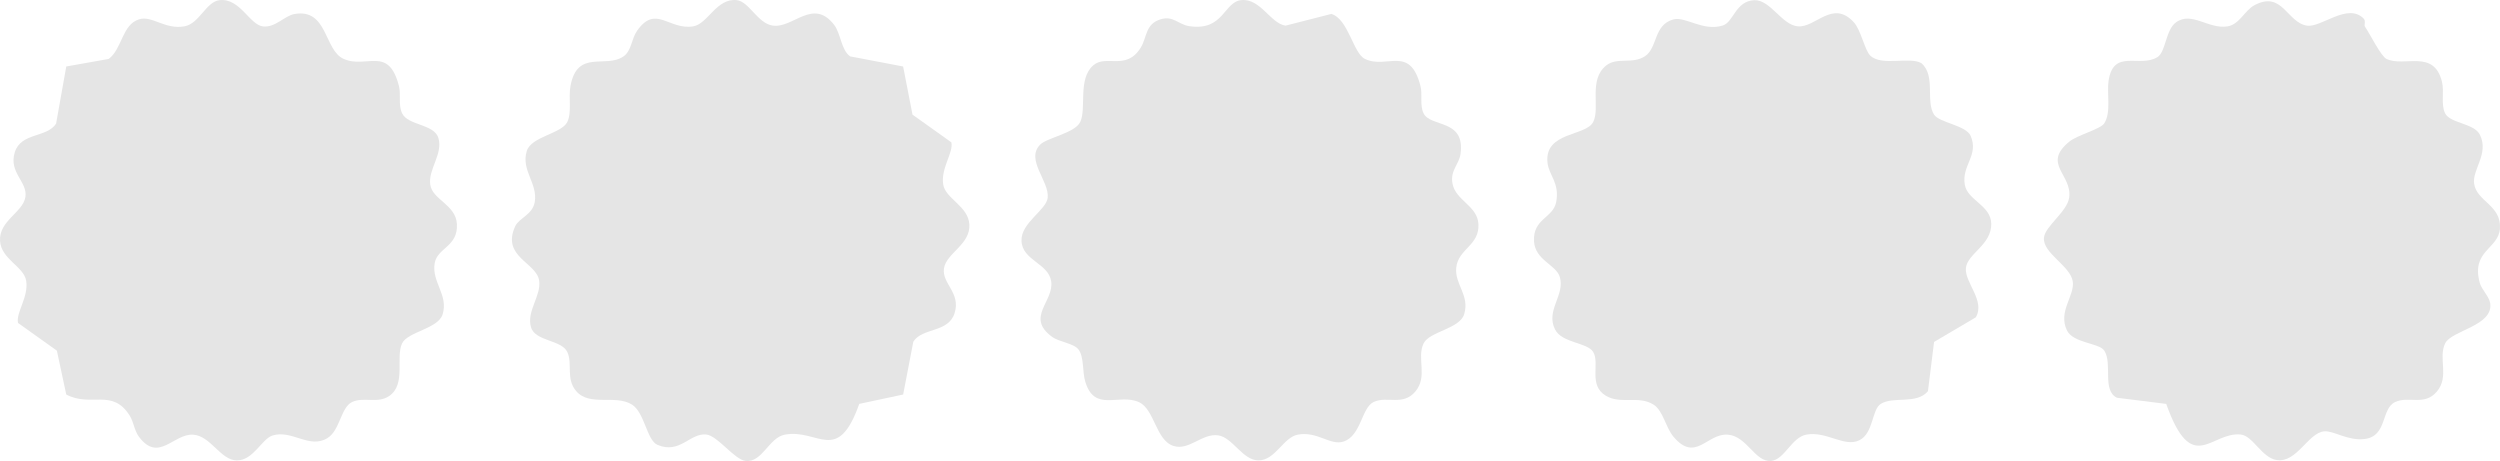
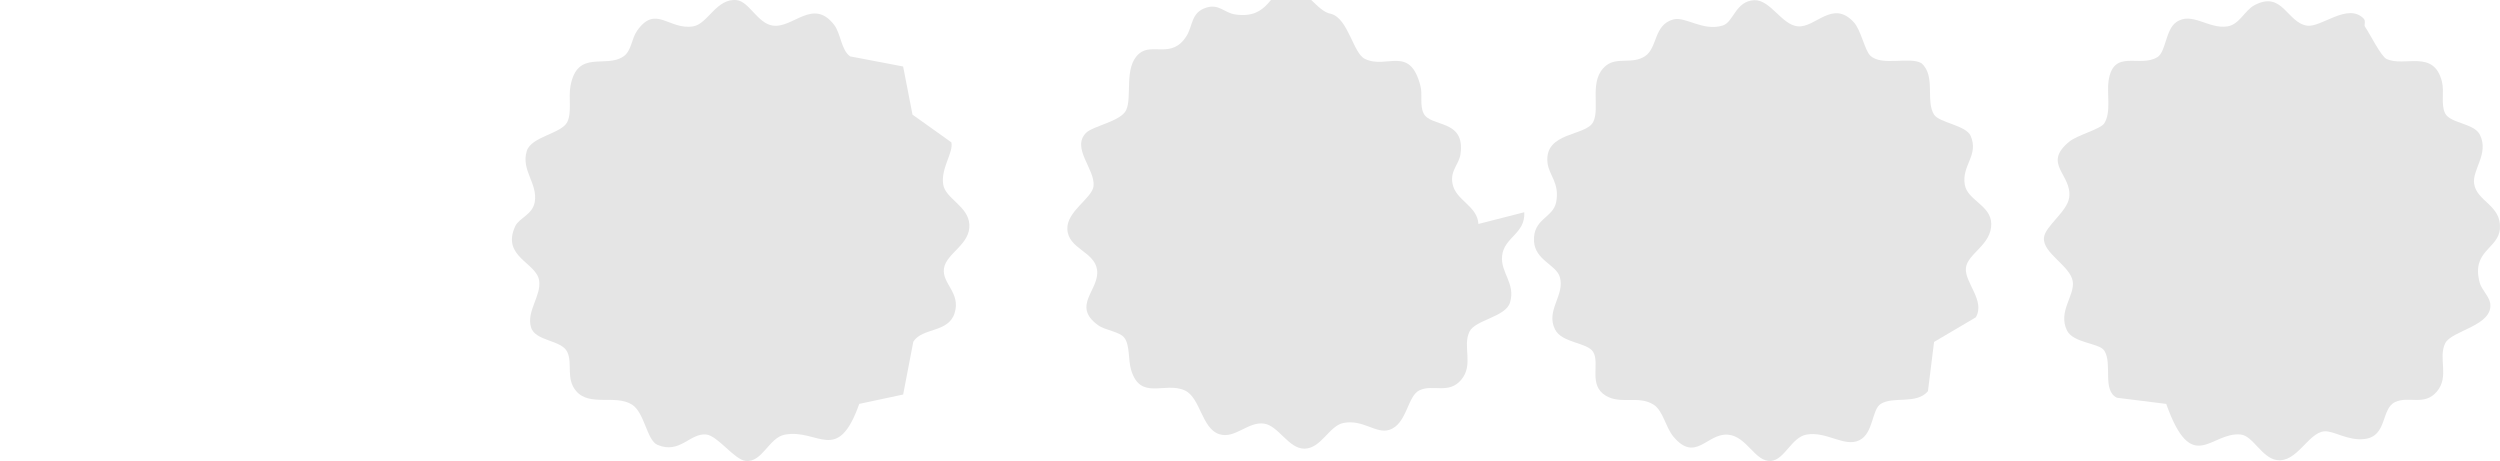
<svg xmlns="http://www.w3.org/2000/svg" id="Group_95" data-name="Group 95" width="574.544" height="105.951" viewBox="0 0 574.544 105.951">
  <defs>
    <clipPath id="clip-path">
      <rect id="Rectangle_57" data-name="Rectangle 57" width="574.544" height="105.951" transform="translate(0 0)" fill="#e5e5e5" />
    </clipPath>
  </defs>
  <g id="Group_94" data-name="Group 94" clip-path="url(#clip-path)">
-     <path id="Path_94" data-name="Path 94" d="M98.877,42.433c-.5-3.54,2.97-7.039,1.871-10.722-.972-3.255-7.026-2.841-8.346-5.691-.915-1.976-.2-4.238-.722-6.266-2.415-9.381-7.44-3.85-12.741-6.236-4.456-2.005-3.622-11.629-11.255-10.3-2.274.395-4.392,3.146-7.2,2.862-3.1-.314-5.293-6.539-9.992-6.049-3.138.327-4.632,5.361-8.064,6.011-4.492.851-7.454-2.548-10.478-1.6-3.914,1.227-3.85,6.743-6.958,9.1L15.229,15.28,12.891,28.41c-2.108,3.287-8.047,2-9.484,6.55-1.487,4.709,2.973,6.8,2.434,10.3C5.3,48.8-.292,50.731.012,55.392c.273,4.194,5.466,5.872,6,9.107.619,3.762-2.417,7.379-1.862,9.726l8.922,6.36,2.154,10.081c5.735,3.025,10.606-1.519,14.6,4.879.909,1.457,1.038,3.406,2.129,4.859,4.5,5.989,7.921-.786,12.434-.508,4.033.248,6.307,5.913,10.063,5.913,3.8,0,5.726-4.988,8.207-5.734,4.5-1.355,8.4,3.131,12.562.627,2.926-1.762,3.09-7.081,5.695-8.311,2.68-1.266,5.912.458,8.575-1.414,3.871-2.72,1.388-8.859,2.915-12.061,1.291-2.706,8.29-3.344,9.319-6.681,1.371-4.451-2.554-7.412-1.831-11.73.6-3.6,5.411-3.778,5.112-9.034-.254-4.462-5.634-5.558-6.125-9.038" fill="#e5e5e5" />
    <path id="Path_95" data-name="Path 95" d="M222.771,51.541c-.273-4.194-5.466-5.872-6-9.107-.619-3.762,2.417-7.379,1.862-9.726l-8.923-6.359L207.554,15.28l-12.17-2.321c-2.1-1.462-2.117-5.232-3.707-7.277-4.866-6.257-9.437.927-14.139.191C174.1,5.335,172.127.323,169.3.029c-4.667-.485-6.618,5.475-10,6.031-5.567.915-8.6-5.117-12.9,1.028-1.292,1.85-1.256,4.6-3.11,5.874-4.131,2.845-10.6-1.716-12.181,6.789-.5,2.693.346,6.02-.725,8.266-1.29,2.706-8.29,3.344-9.318,6.681-1.371,4.451,2.553,7.412,1.83,11.73-.486,2.9-3.628,3.693-4.486,5.556-3.245,7.044,4.911,8.342,5.5,12.516.5,3.541-2.97,7.039-1.871,10.722.972,3.255,7.02,2.838,8.345,5.691,1.253,2.7-.39,6.126,2.024,8.958,3.11,3.648,9.043.7,12.855,3.128,2.884,1.839,3.388,8.187,5.827,9.231,5.156,2.208,7.477-2.767,11.218-2.373,2.646.278,6.465,5.806,9.078,6.075,3.817.393,5.326-5.36,8.981-6.041,7.7-1.433,12.1,7.03,17.107-7.071l10.088-2.154,2.334-12.143c2.111-3.288,8.047-2,9.484-6.55,1.487-4.709-2.973-6.8-2.435-10.3.546-3.54,6.134-5.475,5.83-10.136" fill="#e5e5e5" />
-     <path id="Path_96" data-name="Path 96" d="M339.767,51.471c-.239-4.188-5.2-5.374-5.949-9.227-.6-3.069,1.484-4.4,1.83-6.829,1.163-8.173-6.891-6.074-8.492-9.382-.906-1.873-.2-4.284-.711-6.278-2.437-9.5-7.7-3.775-12.761-6.216C310.973,12.23,309.9,4.4,305.972,3.2L295.434,5.895c-3.478-.529-5.764-6.328-10.18-5.867-4.025.421-4.027,7.183-11.956,5.981-2.519-.382-3.649-2.468-6.583-1.568-3.545,1.088-3.091,4.157-4.559,6.513-3.369,5.409-7.918,1.47-10.914,4.068-3.582,3.105-1.516,9.929-2.979,12.995-1.243,2.6-7.648,3.615-9.232,5.237-3.394,3.476,2.156,8.361,1.747,12.2-.3,2.82-6.2,5.76-6.019,9.913.2,4.54,6.184,5.1,6.824,9.293.7,4.6-5.97,8.249.2,12.747,1.692,1.234,4.976,1.471,6.074,2.911,1.315,1.727.85,5.081,1.563,7.423,2.159,7.1,7.712,2.6,12.309,4.671,3.644,1.639,3.864,8.8,7.984,10.078,3.57,1.133,6.609-3.01,10.3-2.432,3.294.516,5.574,5.748,9.2,5.747,3.891,0,5.707-5.283,9.027-5.914,4.491-.853,7.452,2.548,10.478,1.6,4.105-1.286,4.172-7.793,6.959-9.1,3.122-1.469,6.723.986,9.586-2.4,2.946-3.485.258-7.658,1.907-11.073,1.315-2.725,8.288-3.345,9.315-6.683,1.344-4.363-2.194-6.856-1.818-10.686.432-4.4,5.384-5.087,5.1-10.078" fill="#e5e5e5" />
+     <path id="Path_96" data-name="Path 96" d="M339.767,51.471c-.239-4.188-5.2-5.374-5.949-9.227-.6-3.069,1.484-4.4,1.83-6.829,1.163-8.173-6.891-6.074-8.492-9.382-.906-1.873-.2-4.284-.711-6.278-2.437-9.5-7.7-3.775-12.761-6.216C310.973,12.23,309.9,4.4,305.972,3.2c-3.478-.529-5.764-6.328-10.18-5.867-4.025.421-4.027,7.183-11.956,5.981-2.519-.382-3.649-2.468-6.583-1.568-3.545,1.088-3.091,4.157-4.559,6.513-3.369,5.409-7.918,1.47-10.914,4.068-3.582,3.105-1.516,9.929-2.979,12.995-1.243,2.6-7.648,3.615-9.232,5.237-3.394,3.476,2.156,8.361,1.747,12.2-.3,2.82-6.2,5.76-6.019,9.913.2,4.54,6.184,5.1,6.824,9.293.7,4.6-5.97,8.249.2,12.747,1.692,1.234,4.976,1.471,6.074,2.911,1.315,1.727.85,5.081,1.563,7.423,2.159,7.1,7.712,2.6,12.309,4.671,3.644,1.639,3.864,8.8,7.984,10.078,3.57,1.133,6.609-3.01,10.3-2.432,3.294.516,5.574,5.748,9.2,5.747,3.891,0,5.707-5.283,9.027-5.914,4.491-.853,7.452,2.548,10.478,1.6,4.105-1.286,4.172-7.793,6.959-9.1,3.122-1.469,6.723.986,9.586-2.4,2.946-3.485.258-7.658,1.907-11.073,1.315-2.725,8.288-3.345,9.315-6.683,1.344-4.363-2.194-6.856-1.818-10.686.432-4.4,5.384-5.087,5.1-10.078" fill="#e5e5e5" />
    <path id="Path_97" data-name="Path 97" d="M457.626,51.444c-.059-4.291-5.475-5.385-6.087-9.01-.752-4.455,3.279-6.725,1.356-11.2-1.053-2.448-7.234-3.032-8.416-4.891-2-3.148.444-8.934-2.907-11.825-2.675-1.58-9.134.78-11.75-1.742-1.286-1.239-2.121-5.864-3.795-7.678-4.881-5.291-8.791,1.344-12.877.952-3.677-.352-6.268-6.1-9.956-6.01-4.4.208-4.741,5.025-7.274,5.822-4.515,1.419-8.561-2.131-11.332-1.4-4.6,1.214-3.6,6.554-6.56,8.472-2.931,1.9-6.388.119-8.883,2.105-4.171,3.32-1.335,9.652-2.993,12.982s-11.283,2.22-10.508,9.376c.319,2.951,2.833,4.6,1.994,9.04-.7,3.684-5.39,3.785-5.092,9.021.247,4.349,5.116,5.4,5.932,8.21,1.216,4.192-3.291,7.639-1.117,12.02,1.587,3.2,7.445,2.959,8.788,5.215,1.585,2.661-1.2,7.615,2.923,10.057,3.439,2.037,7.537-.148,10.951,2.035,2.2,1.4,2.783,5.271,4.588,7.392,5.086,5.98,7.625-.792,12.422-.5,4.422.273,6.3,6.4,10.012,6.035,3.1-.3,4.667-5.4,8.082-6.039,4.633-.86,8.752,2.988,12.192,1.289,3.272-1.615,2.821-7.055,4.92-8.358,2.924-1.814,8.183.2,10.832-2.906l1.409-11.325,9.585-5.653c2.265-3.8-2.621-8.031-2.266-11.348s5.894-5.289,5.827-10.146" fill="#e5e5e5" />
    <path id="Path_98" data-name="Path 98" d="M569.882,64.972c-2.021-7.429,4.379-7.74,4.651-12.505.3-5.312-5.3-6.165-5.928-10.2-.511-3.277,3.452-6.9,1.332-11.269-1.322-2.722-6.876-2.618-8.015-4.969-1.014-2.091-.132-4.886-.723-7.264-1.881-7.557-8.649-3.25-12.75-5.229-1.268-.613-3.761-5.684-4.989-7.492-.147-.216.242-1.257-.218-1.738C539.6.5,533.45,6.389,530.2,5.895c-4.634-.7-5.63-8.115-12.071-4.712-2.258,1.193-3.447,4.426-6.189,4.877-4.373.719-8.239-3.524-11.843-.934-2.417,1.736-2.339,6.772-4.26,7.984-4.069,2.565-10.139-2.047-11.255,5.478-.43,2.9.646,7.213-.983,9.754-.869,1.354-6.163,2.679-8.029,4.2-6.337,5.161.7,7.562-.035,12.859-.445,3.237-5.54,6.579-5.8,9.22-.346,3.563,6.056,6.432,6.619,10.045.511,3.278-3.451,6.9-1.332,11.269,1.425,2.937,7.436,2.873,8.581,4.647,1.939,3-.564,9.147,2.907,10.828l11.326,1.414c5.949,16.725,10.24,6.362,17.11,7.034,2.8.274,4.843,5.329,8.255,5.866,4.635.729,7.214-6.213,10.909-6.592,2.193-.226,5.444,2.249,9.348,1.757,5.237-.66,3.71-6.967,6.986-8.492,3.143-1.464,6.727.975,9.583-2.4,2.946-3.485.258-7.657,1.907-11.073,1.456-3.018,11.122-4.011,10.358-9.237-.223-1.526-1.994-3.173-2.412-4.709" fill="#e5e5e5" />
  </g>
</svg>